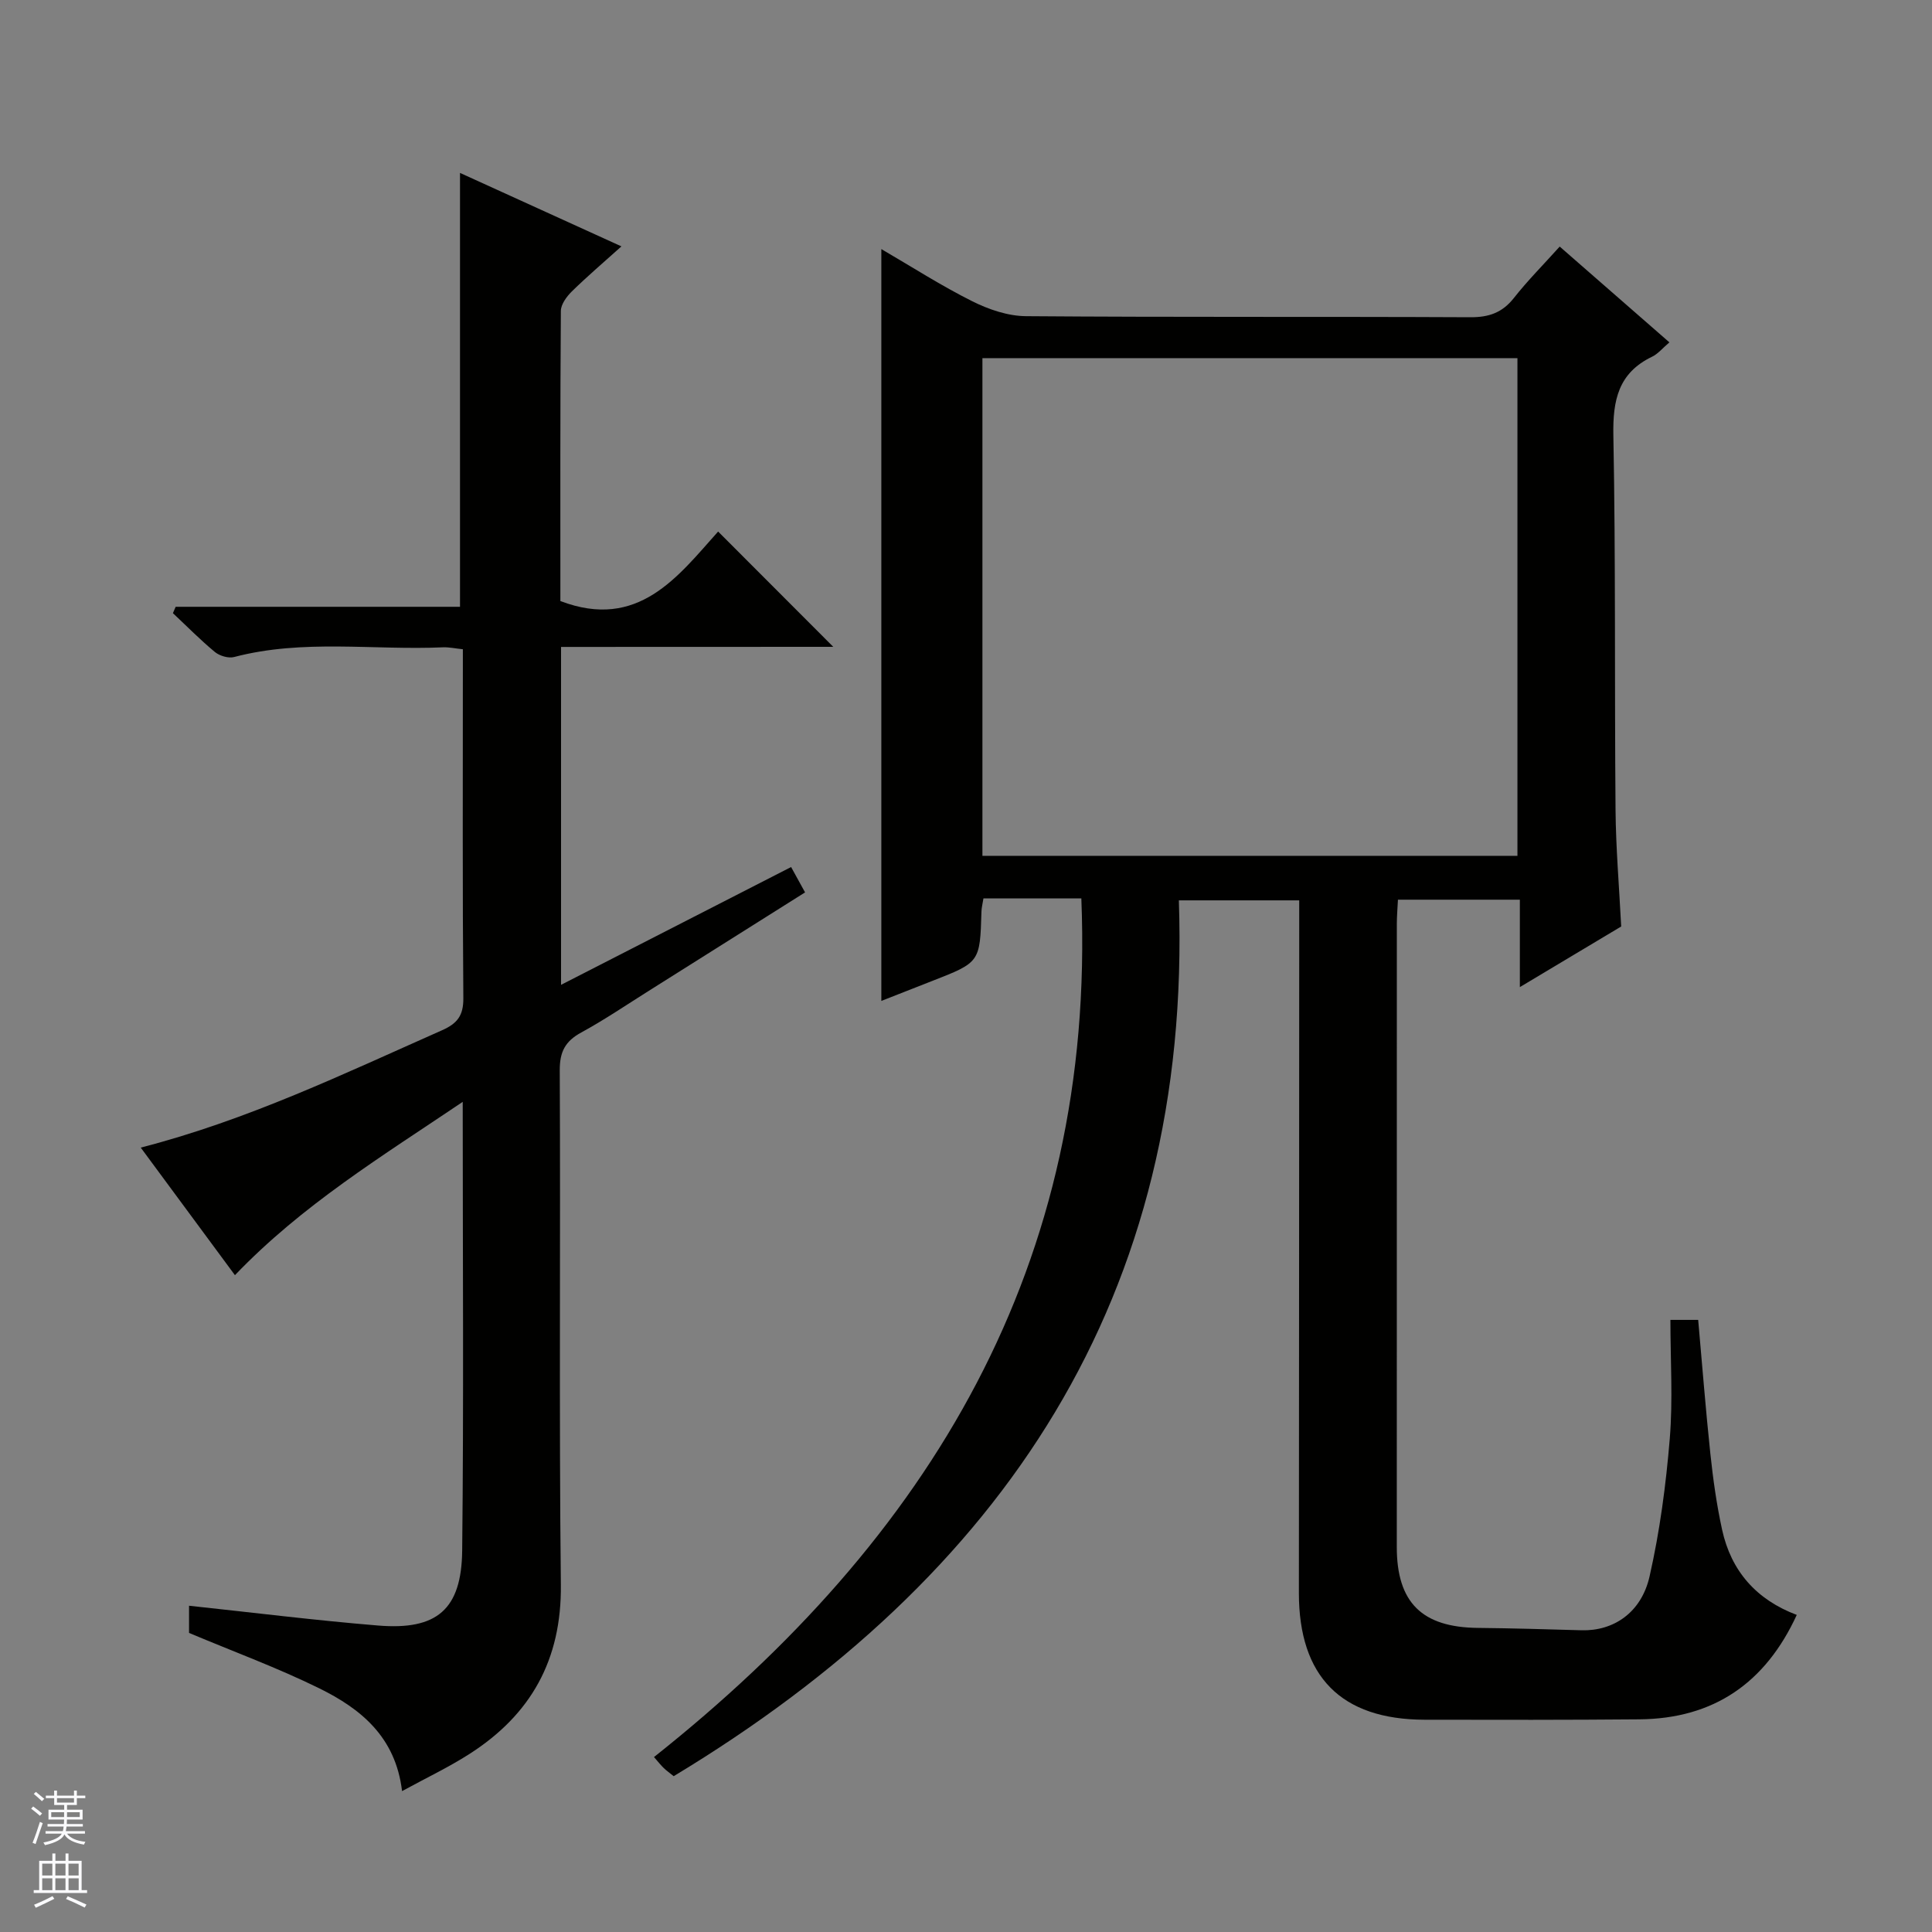
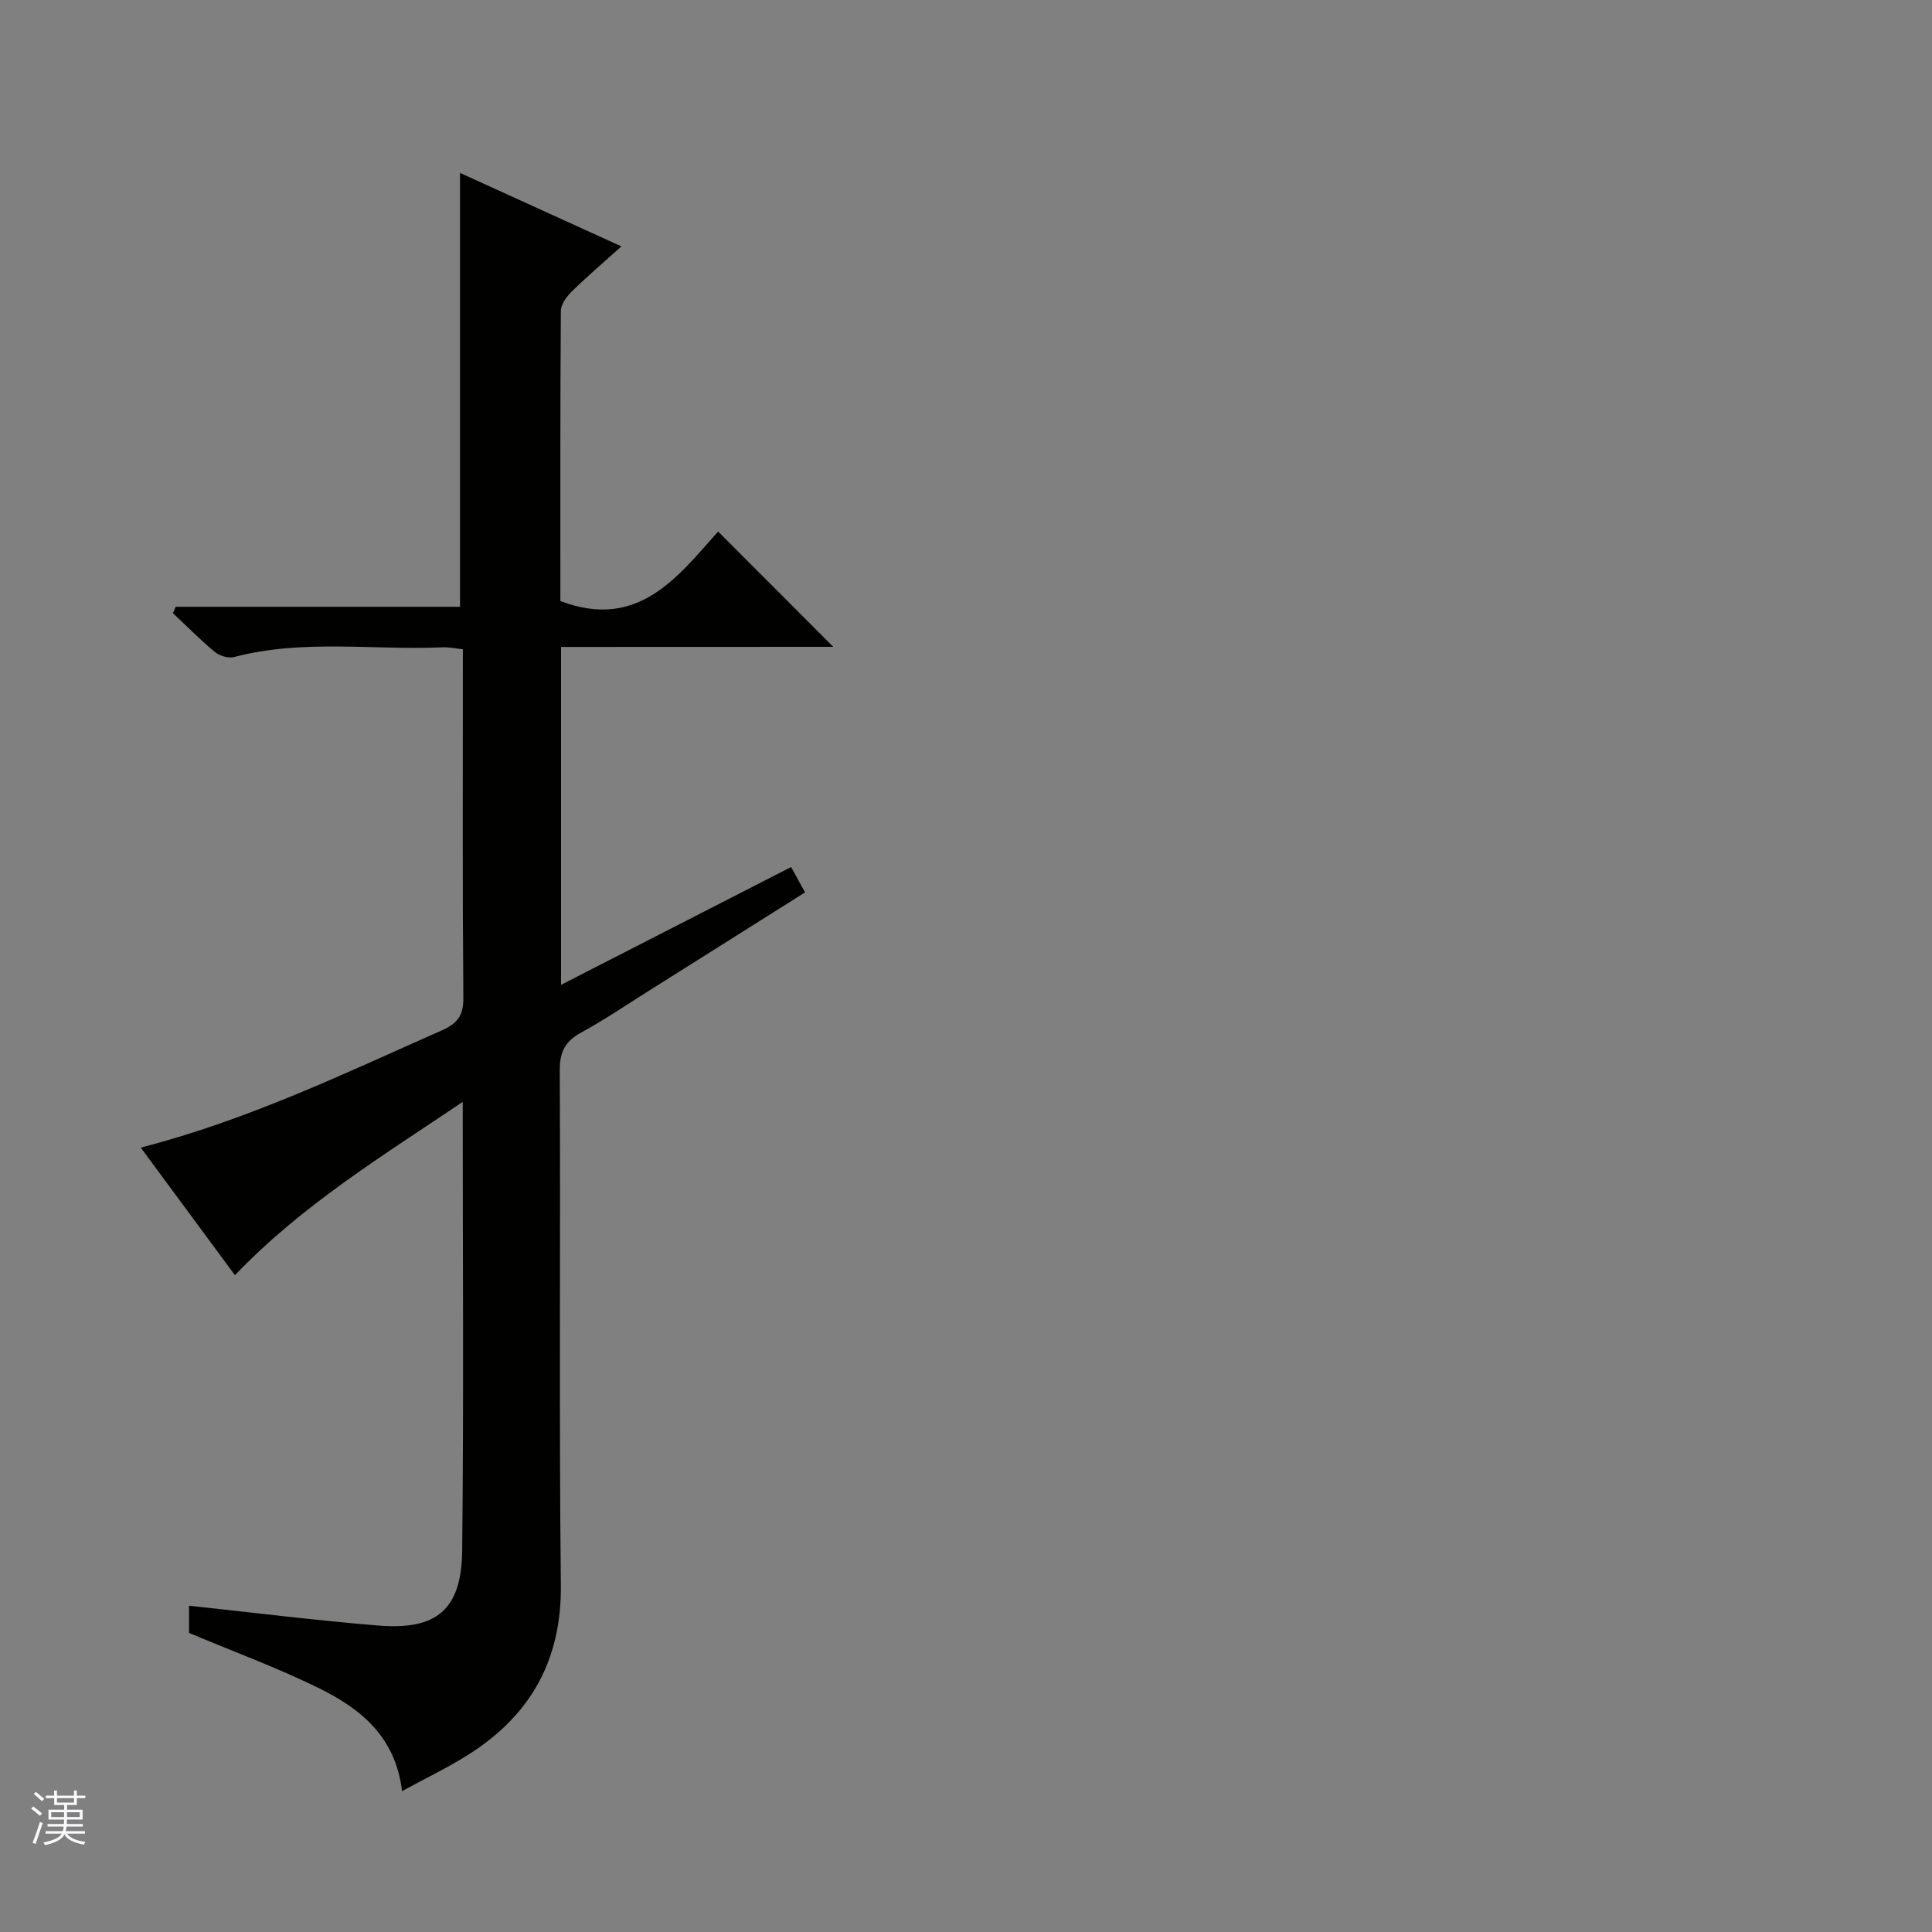
<svg xmlns="http://www.w3.org/2000/svg" enable-background="new 0 0 400 400" viewBox="0 0 400 400">
  <rect x="0" y="0" width="400" height="400" fill="#808080" stroke="none" />
-   <path d="m345.84 273.27h5.75c.83 9.24 1.54 18.48 2.52 27.69.56 5.28 1.3 10.56 2.43 15.74 1.87 8.58 7.11 14.51 15.46 17.65-6.47 14.07-17.17 21.48-32.57 21.62-14.83.13-29.66.11-44.49.08-17.29-.04-26.03-8.94-26.02-26.27.04-46.16.05-92.32.07-138.48 0-1.5 0-2.99 0-4.89-8.19 0-16.24 0-24.92 0 2.77 82-36.26 140.1-104.59 181.33-.78-.63-1.46-1.11-2.05-1.68-.59-.56-1.09-1.21-2.03-2.28 57.14-45.3 91.51-101.92 88.48-177.77-3.6 0-6.88 0-10.16 0-3.3 0-6.61 0-10.11 0-.18 1.15-.39 1.93-.41 2.72-.31 10.52-.3 10.51-10.31 14.41-3.37 1.31-6.74 2.64-10.42 4.09 0-51.88 0-103.37 0-155.66 6.34 3.69 12.4 7.59 18.82 10.8 3.4 1.7 7.4 3.07 11.15 3.09 30.66.24 61.33.07 91.99.22 3.83.02 6.6-.94 9-3.98 2.85-3.62 6.13-6.91 9.49-10.65 7.68 6.71 15.03 13.12 22.71 19.83-1.38 1.17-2.34 2.37-3.58 2.97-7 3.37-8.16 9.02-8.02 16.31.49 25.82.23 51.65.45 77.48.07 7.96.75 15.91 1.17 24.18-6.61 3.95-13.4 8.01-20.98 12.55 0-6.46 0-12.17 0-18.1-8.7 0-16.78 0-25.24 0-.09 1.8-.23 3.42-.23 5.03-.01 43-.02 85.99-.01 128.99 0 11.51 5.23 16.64 16.81 16.75 7.15.07 14.3.29 21.45.49 6.58.18 12.37-3.61 14.08-11.17 2.12-9.35 3.39-18.95 4.18-28.52.66-8.07.13-16.22.13-24.57zm-142.44-199.12v103.04h110.77c0-34.58 0-68.75 0-103.04-37.03 0-73.64 0-110.77 0z" fill="#010100" />
  <path d="m116.16 133.94v69.96c16.04-8.21 31.64-16.2 47.63-24.39.97 1.76 1.81 3.29 2.89 5.25-10.99 6.92-21.65 13.65-32.32 20.36-4.65 2.92-9.2 6.02-14.01 8.64-3.32 1.81-4.48 3.98-4.46 7.86.18 35.5-.16 71 .23 106.49.17 15.54-6.2 26.89-18.94 35.04-4.3 2.75-8.94 4.95-13.94 7.68-1.33-11.26-8.6-17.08-17.16-21.29-8.61-4.24-17.67-7.56-26.94-11.46 0-1.44 0-3.55 0-5.63 13.18 1.41 26.14 3.03 39.15 4.1 12.15 1 17.27-3.3 17.4-15.53.33-30.48.11-60.97.11-92.89-16.8 11.32-33.26 21.37-47.16 35.88-6.5-8.8-12.86-17.42-19.5-26.41 22.11-5.69 42.12-15.32 62.39-24.3 3.13-1.39 4.43-3.01 4.4-6.64-.19-22.5-.1-45-.1-67.49 0-1.47 0-2.95 0-4.75-1.58-.16-2.85-.45-4.1-.4-14.42.64-28.97-1.75-43.26 2.01-1.18.31-3.01-.24-3.99-1.05-3.03-2.51-5.8-5.33-8.68-8.03.19-.44.38-.88.57-1.32h58.87c0-30.16 0-59.58 0-89.83 10.93 4.98 21.8 9.92 33.42 15.21-3.77 3.39-7.12 6.24-10.25 9.31-1.08 1.06-2.28 2.68-2.29 4.05-.15 20.15-.1 40.31-.1 60.07 16.11 6.14 24.33-5.08 32.66-14.39 8.14 8.15 15.95 15.97 23.84 23.87-18.47.02-37.2.02-56.36.02z" fill="#010100" />
  <g fill="#fafafc">
    <path d="m6.45 374.46.42-.45c.65.47 1.27.95 1.85 1.44l-.45.49c-.66-.56-1.26-1.06-1.83-1.48m.93 7.33-.63-.26c.55-1.36 1.05-2.8 1.52-4.33.19.1.38.19.59.27-.46 1.29-.95 2.73-1.48 4.32m-.38-10.38.44-.42c.43.34 1.01.82 1.74 1.44l-.49.49c-.53-.51-1.09-1.01-1.69-1.51m2.5.35h1.72v-1.04h.59v1.04h3.52v-1.04h.59v1.04h1.75v.53h-1.75v1.42h-2.03v.97h3.22v2.03h-3.24c0 .35-.01.66-.03.93h3.32v.53h-3.37c-.03.27-.08.58-.15.94h3.96v.53h-3.71c.67.92 1.93 1.48 3.79 1.68-.13.24-.23.44-.29.59-2.13-.38-3.48-1.08-4.04-2.12-.43.97-1.77 1.72-4.03 2.23-.09-.19-.2-.37-.33-.55 2.1-.42 3.37-1.03 3.81-1.83h-3.36v-.53h3.58c.08-.29.13-.61.16-.94h-3.33v-.53h3.39c.02-.27.04-.58.04-.93h-3.23v-2.03h3.25v-.97h-2.07v-1.42h-1.73zm1.12 3.44v1h2.65c.01-.3.02-.44.01-.4v-.25-.35zm1.19-2h3.52v-.91h-3.52zm4.71 2h-2.63v.59c0 .15-.01.28-.01.4h2.64z" />
-     <path d="m13.55 383.74h.63v1.52h2.72v6.07h1.13v.6h-11.05v-.6h1.13v-6.07h2.73v-1.52h.63v1.52h2.1v-1.52zm-2.68 8.83.38.56c-1.24.63-2.53 1.25-3.85 1.85-.1-.21-.21-.42-.34-.63 1.36-.55 2.63-1.15 3.81-1.78m-2.13-4.27h2.1v-2.45h-2.1zm0 3.04h2.1v-2.46h-2.1zm2.72-3.04h2.1v-2.45h-2.1zm0 3.04h2.1v-2.46h-2.1zm6.07 3.6c-1.41-.71-2.7-1.3-3.86-1.78l.35-.56c1.45.62 2.75 1.19 3.88 1.72zm-1.25-9.09h-2.1v2.45h2.1zm-2.09 5.49h2.1v-2.46h-2.1z" />
  </g>
</svg>